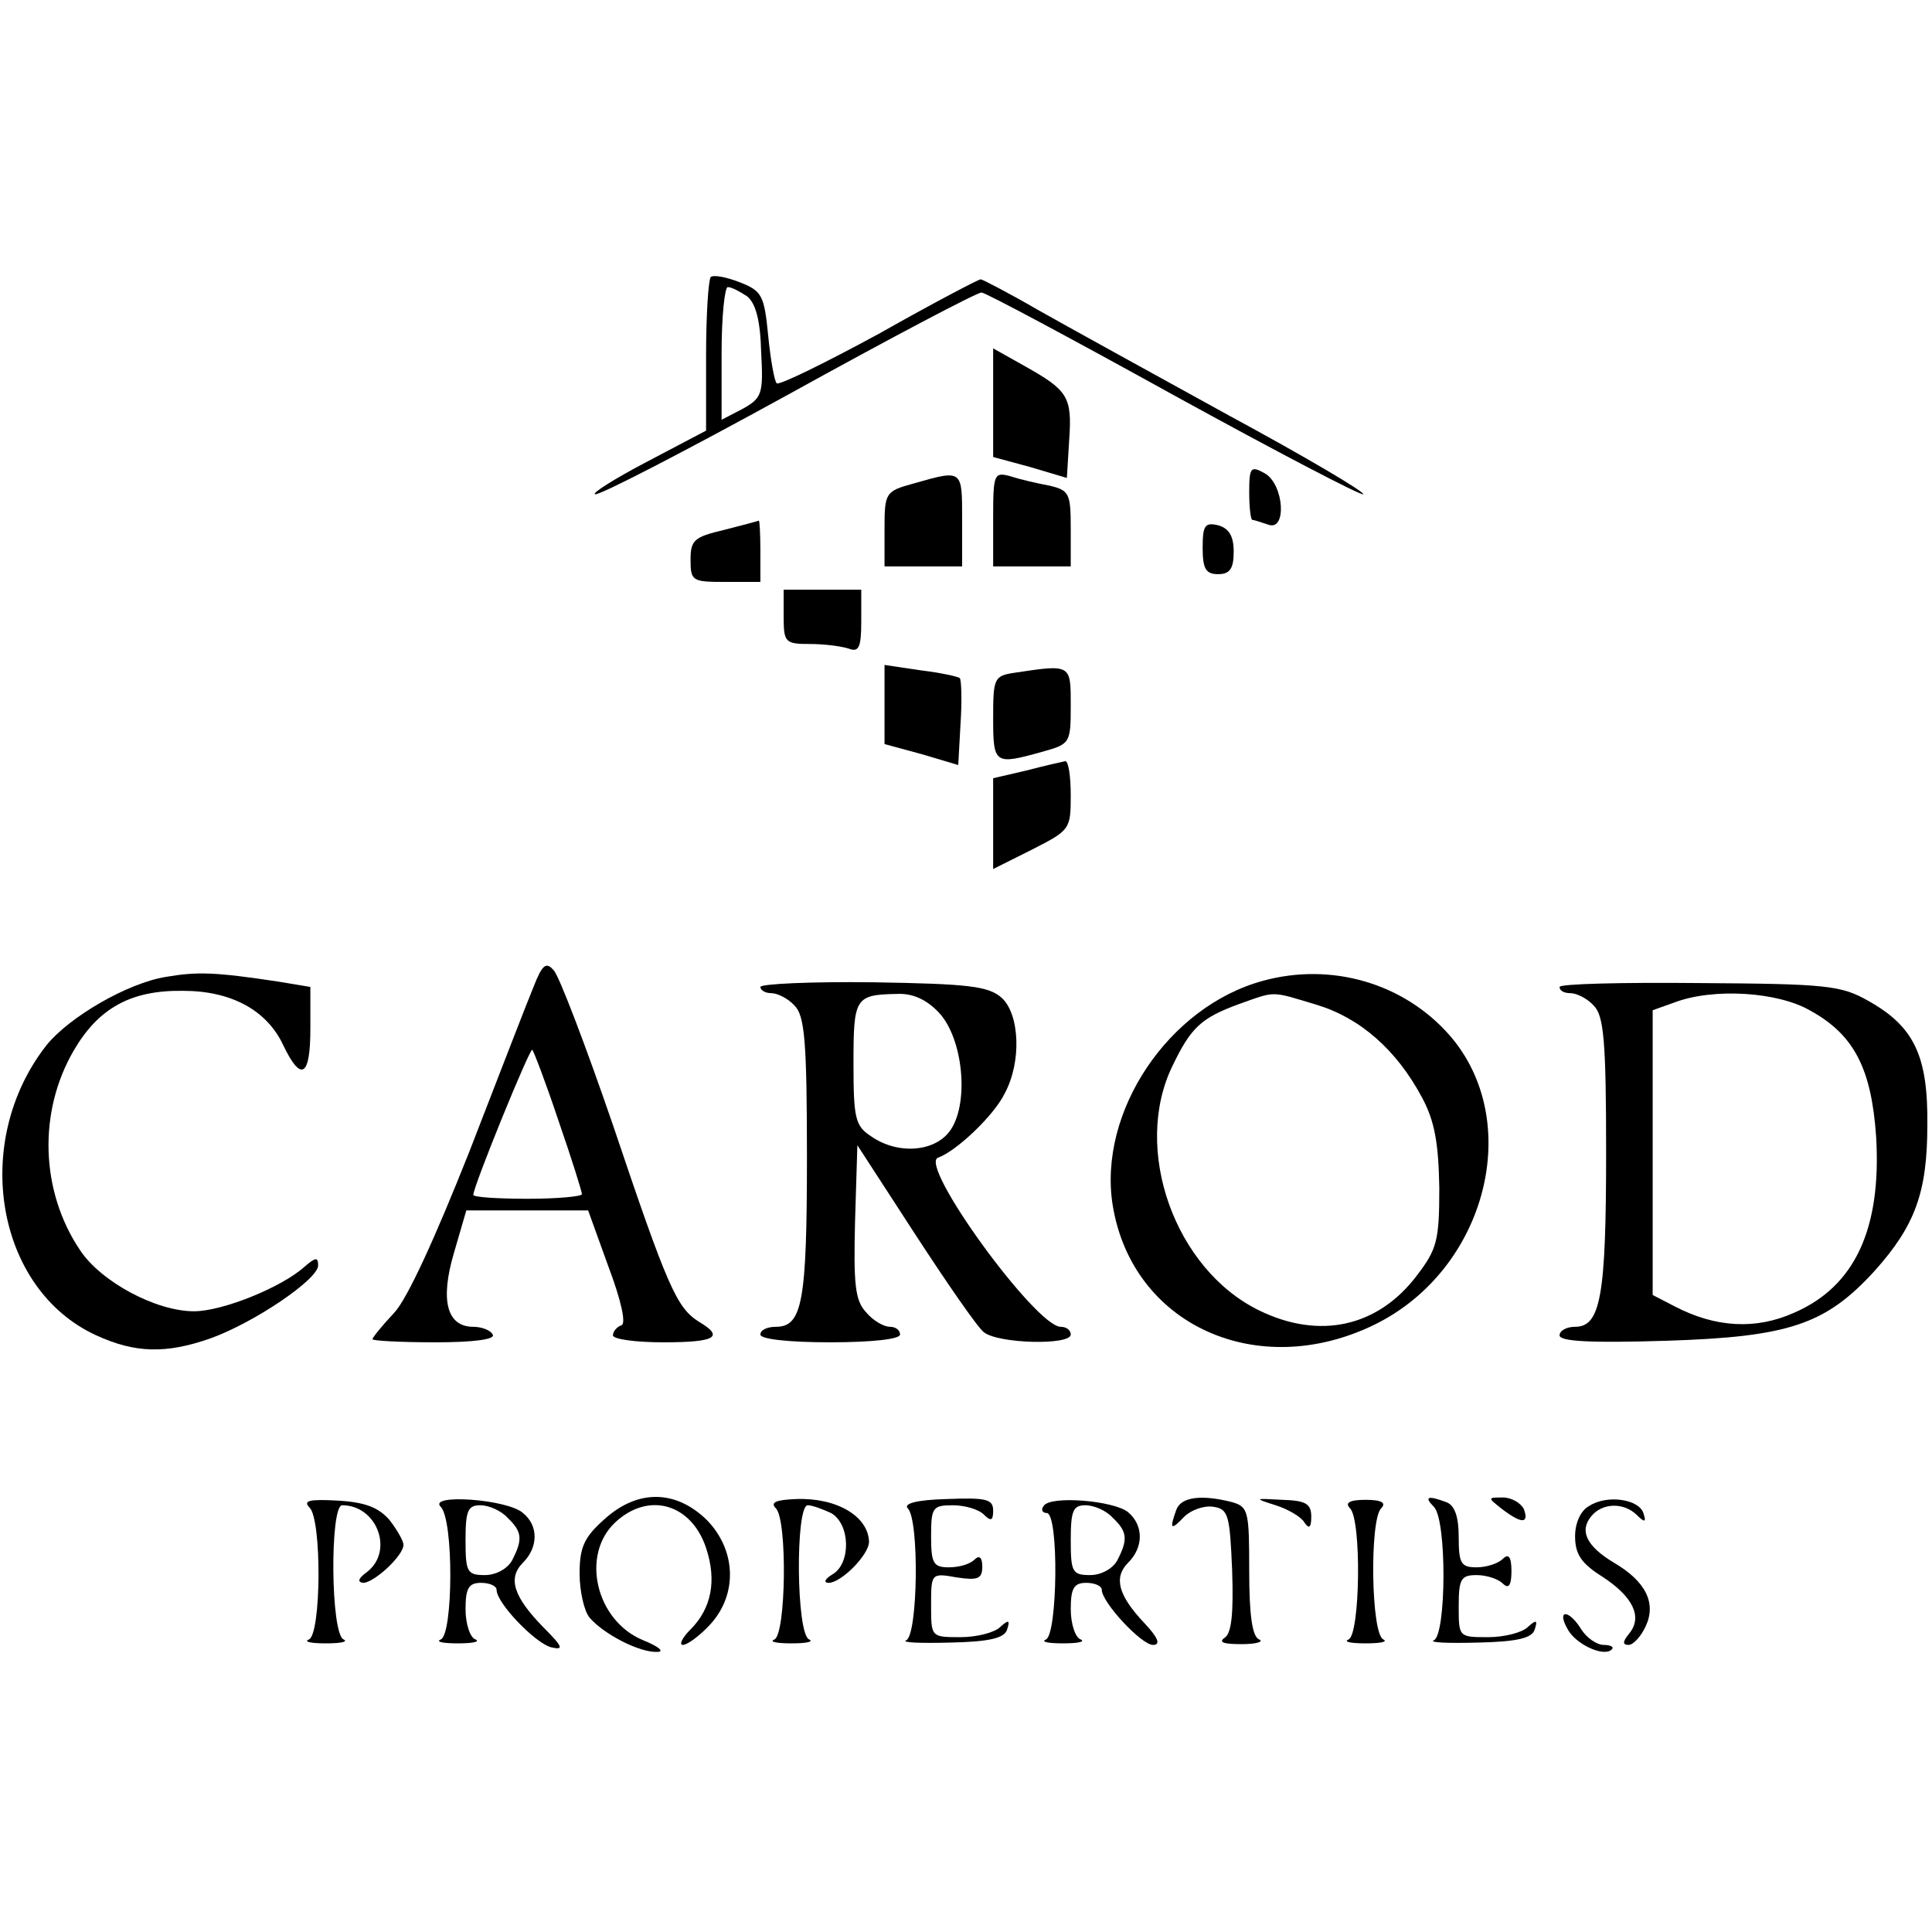
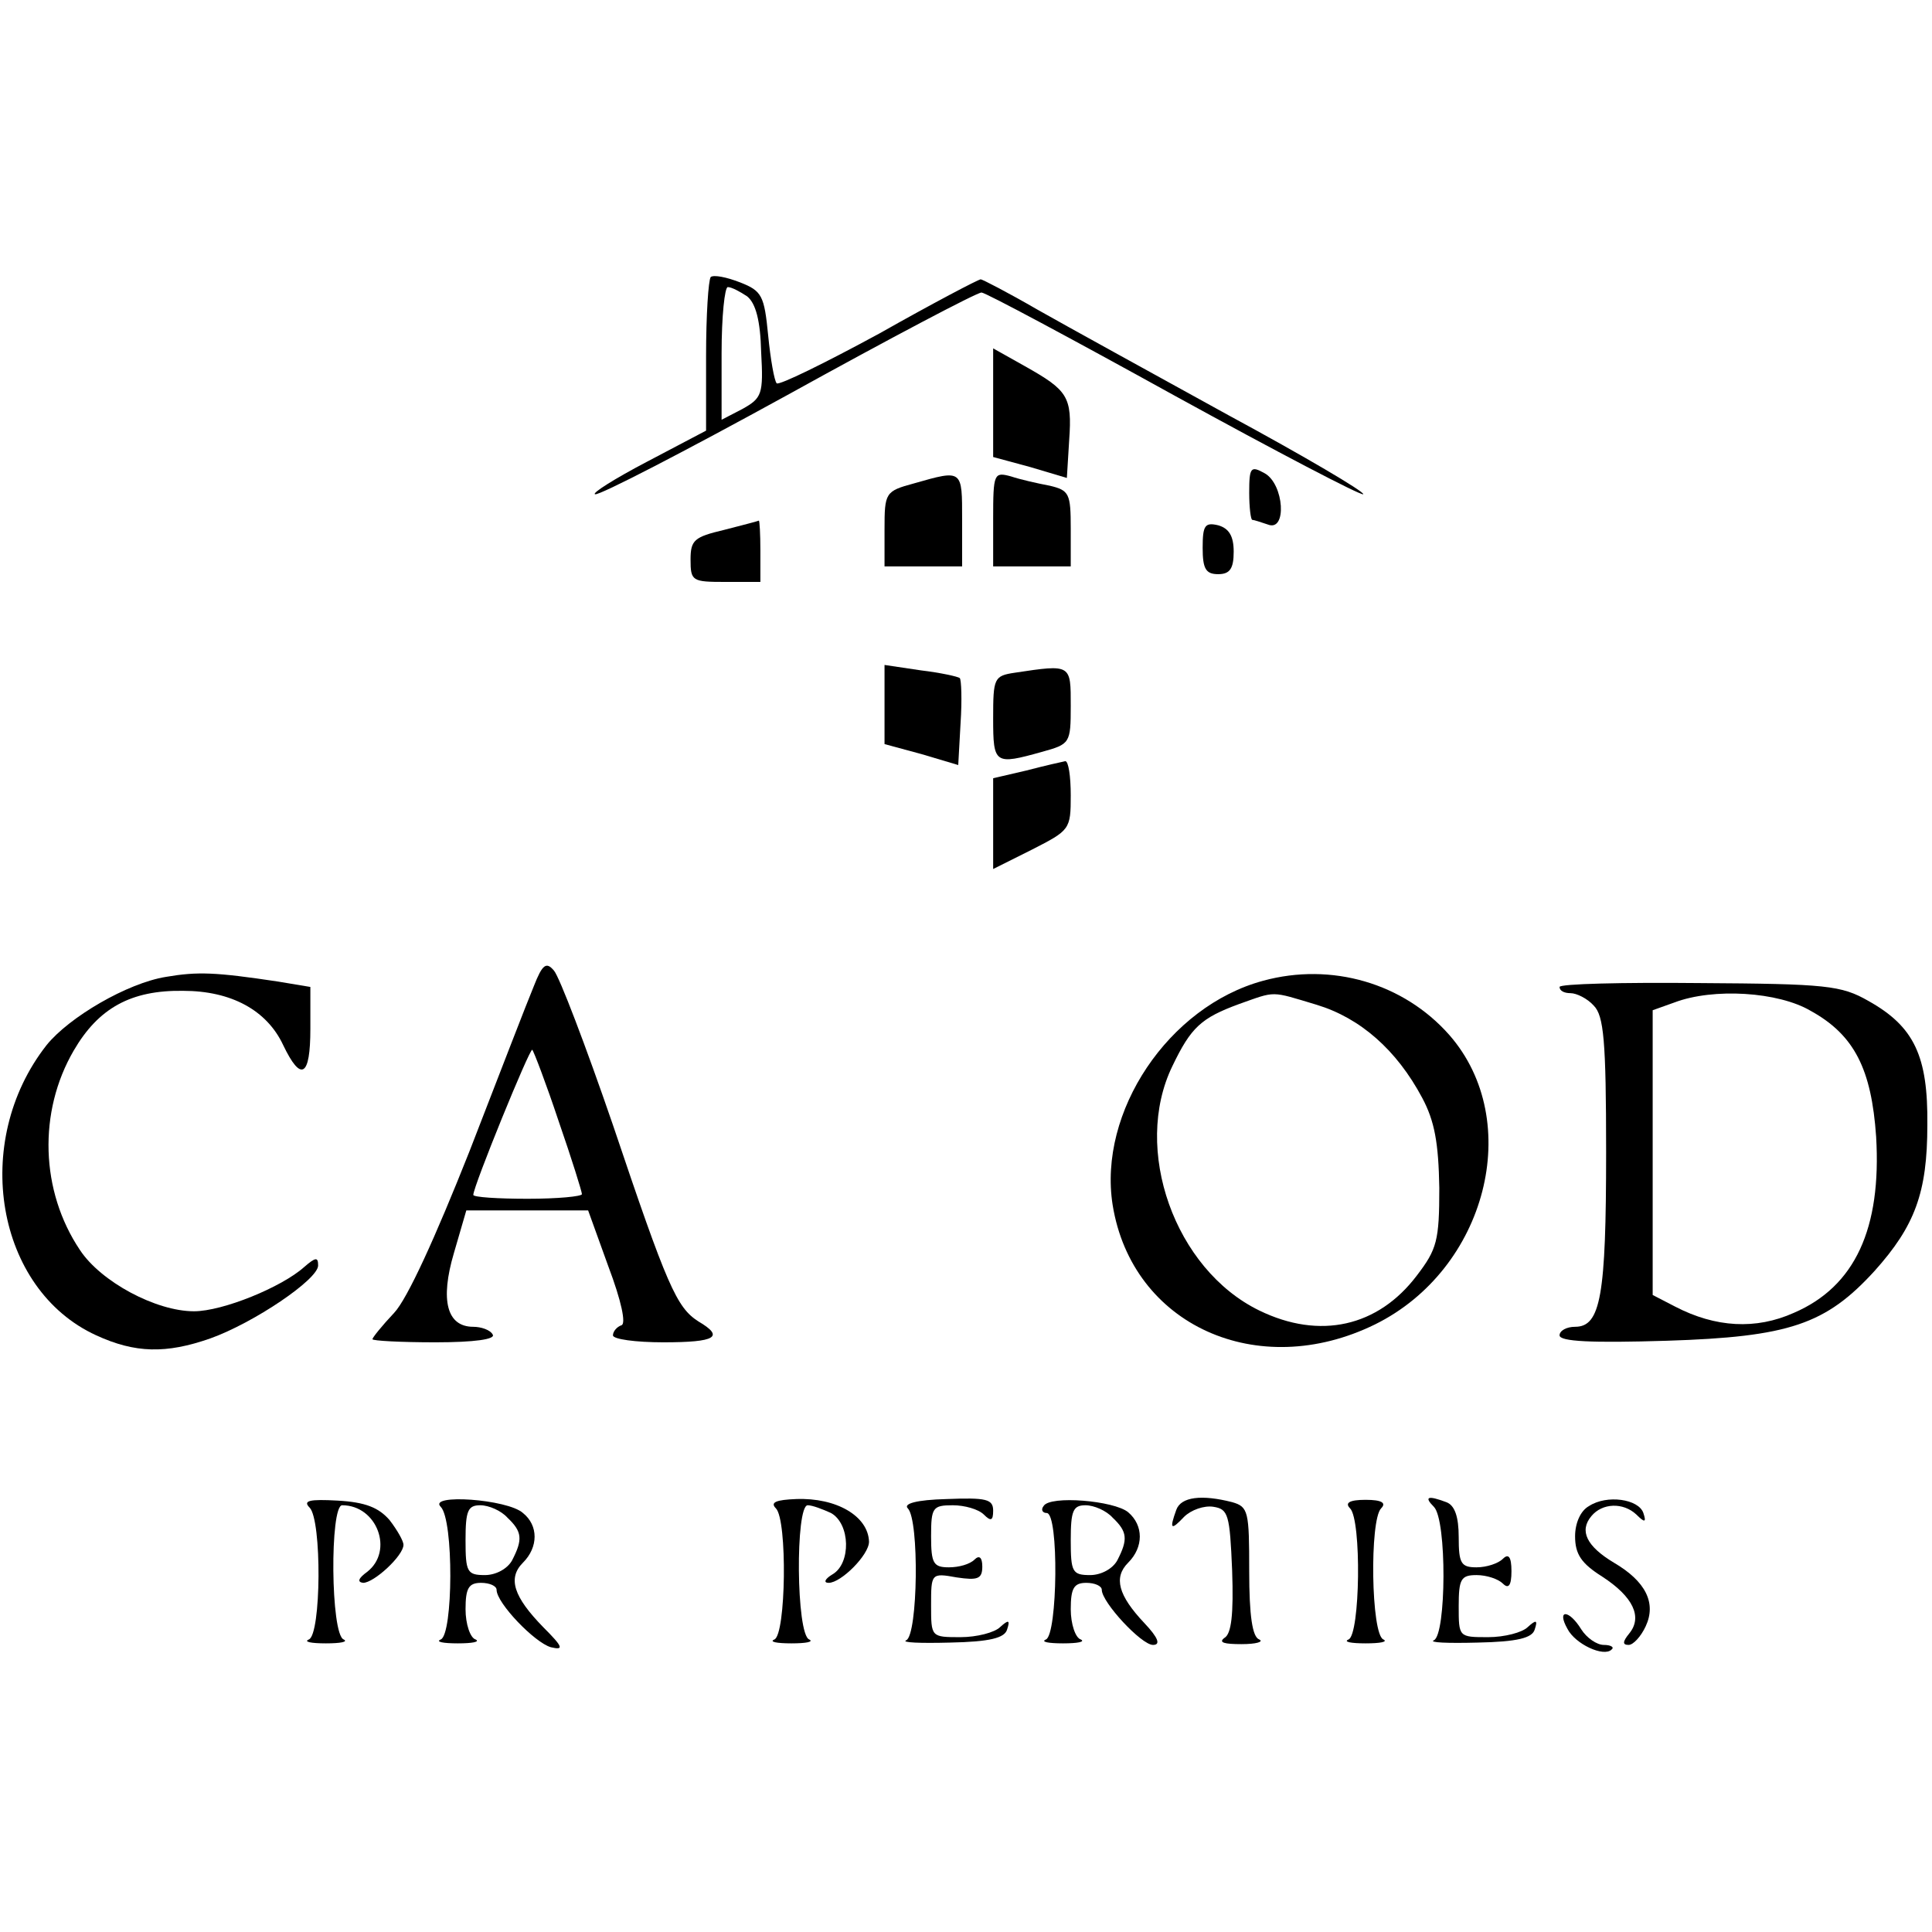
<svg xmlns="http://www.w3.org/2000/svg" version="1.0" width="249pt" height="249pt" viewBox="0 0 249 249" preserveAspectRatio="xMidYMid meet">
  <g transform="translate(0,249) scale(0.1,-0.1)" fill="#000000" stroke="none">
    <path d="M916 2133 c-3 -4 -6 -49 -6 -102 l0 -96 -76 -40 c-42 -22 -72 -41 -67 -42 5 -2 117 56 248 128 132 73 244 132 250 132 5 0 117 -60 249 -133 131 -72 240 -129 243 -127 2 3 -76 49 -174 102 -98 54 -209 115 -246 136 -38 22 -71 39 -73 39 -3 0 -62 -31 -131 -70 -70 -38 -129 -67 -132 -64 -3 3 -8 31 -11 62 -5 51 -8 57 -36 68 -18 7 -34 10 -38 7z m47 -25 c11 -9 17 -31 18 -72 3 -54 1 -59 -24 -73 l-27 -14 0 86 c0 47 4 85 8 85 5 0 16 -6 25 -12z" />
    <path d="M1280 1971 l0 -70 48 -13 47 -14 3 49 c4 56 -2 64 -57 95 l-41 23 0 -70z" />
    <path d="M1610 1855 c0 -19 2 -35 4 -35 2 0 11 -3 20 -6 25 -10 21 52 -4 66 -18 10 -20 8 -20 -25z" />
    <path d="M1178 1867 c-37 -10 -38 -12 -38 -59 l0 -48 50 0 50 0 0 60 c0 65 1 65 -62 47z" />
    <path d="M1280 1821 l0 -61 50 0 50 0 0 49 c0 45 -2 49 -27 55 -16 3 -38 8 -50 12 -22 6 -23 4 -23 -55z" />
    <path d="M933 1807 c-38 -9 -43 -13 -43 -38 0 -28 2 -29 45 -29 l45 0 0 40 c0 22 -1 39 -2 39 -2 -1 -22 -6 -45 -12z" />
    <path d="M1550 1784 c0 -27 4 -34 20 -34 15 0 20 7 20 29 0 20 -6 30 -20 34 -17 4 -20 0 -20 -29z" />
-     <path d="M1010 1695 c0 -33 2 -35 34 -35 19 0 41 -3 50 -6 13 -5 16 2 16 35 l0 41 -50 0 -50 0 0 -35z" />
    <path d="M1140 1582 l0 -51 48 -13 47 -14 3 54 c2 30 1 56 -1 58 -2 2 -25 7 -50 10 l-47 7 0 -51z" />
    <path d="M1308 1623 c-27 -4 -28 -7 -28 -59 0 -59 2 -60 63 -43 36 10 37 11 37 59 0 54 1 54 -72 43z" />
    <path d="M1323 1497 l-43 -10 0 -59 0 -58 50 25 c49 25 50 26 50 70 0 25 -3 44 -7 44 -5 -1 -27 -6 -50 -12z" />
    <path d="M688 1219 c-8 -19 -45 -115 -83 -213 -44 -111 -80 -190 -97 -208 -16 -17 -28 -32 -28 -34 0 -2 36 -4 81 -4 51 0 78 4 74 10 -3 6 -15 10 -25 10 -34 0 -43 34 -25 95 l16 55 78 0 79 0 26 -72 c17 -45 23 -74 17 -76 -6 -2 -11 -8 -11 -13 0 -5 29 -9 65 -9 68 0 79 7 45 27 -28 18 -40 45 -110 253 -35 102 -69 191 -76 199 -10 12 -15 8 -26 -20z m32 -174 c17 -49 30 -91 30 -94 0 -3 -31 -6 -70 -6 -38 0 -70 2 -70 5 0 11 73 190 76 187 2 -2 18 -44 34 -92z" />
    <path d="M214 1231 c-50 -8 -125 -52 -154 -88 -98 -125 -65 -315 64 -374 50 -23 90 -24 147 -4 56 20 139 76 139 94 0 11 -3 11 -18 -2 -29 -26 -105 -57 -142 -57 -49 0 -120 38 -147 79 -51 76 -54 178 -8 257 32 55 74 78 141 77 62 0 108 -25 129 -70 23 -48 35 -41 35 21 l0 54 -42 7 c-80 12 -103 13 -144 6z" />
    <path d="M1628 1226 c-122 -33 -213 -169 -194 -289 25 -155 187 -228 338 -154 144 71 193 262 96 373 -59 67 -152 94 -240 70z m69 -31 c56 -17 103 -58 136 -120 16 -30 21 -58 22 -116 0 -68 -3 -79 -29 -113 -50 -66 -125 -83 -203 -45 -109 53 -164 208 -112 315 24 50 37 62 86 80 48 17 40 17 100 -1z" />
-     <path d="M980 1218 c0 -4 6 -8 14 -8 8 0 22 -7 30 -16 13 -13 16 -45 16 -195 0 -187 -6 -219 -40 -219 -11 0 -20 -4 -20 -10 0 -6 37 -10 90 -10 53 0 90 4 90 10 0 6 -6 10 -13 10 -8 0 -22 8 -31 19 -14 15 -16 36 -14 117 l3 98 74 -114 c41 -63 81 -121 89 -127 19 -15 112 -17 112 -3 0 6 -6 10 -13 10 -32 0 -184 209 -158 218 23 8 72 54 86 83 22 41 19 102 -4 123 -17 15 -42 18 -165 20 -80 1 -146 -2 -146 -6z m230 -33 c31 -33 39 -114 16 -150 -19 -30 -69 -34 -104 -9 -20 13 -22 24 -22 94 0 84 2 88 56 89 20 1 38 -7 54 -24z" />
    <path d="M2010 1218 c0 -5 6 -8 14 -8 8 0 22 -7 30 -16 13 -13 16 -45 16 -189 0 -185 -7 -225 -40 -225 -11 0 -20 -5 -20 -11 0 -8 41 -10 138 -7 158 5 205 21 268 90 52 58 68 101 68 188 1 89 -17 127 -76 160 -35 20 -54 22 -218 23 -99 1 -180 -1 -180 -5z m324 -31 c56 -31 78 -75 84 -162 7 -118 -27 -193 -106 -227 -49 -22 -101 -19 -153 8 l-29 15 0 183 0 184 28 10 c50 19 134 14 176 -11z" />
    <path d="M399 547 c16 -16 15 -164 -1 -170 -7 -3 3 -5 22 -5 19 0 29 2 23 5 -17 6 -18 173 -2 173 45 0 67 -59 32 -86 -11 -8 -13 -13 -5 -14 14 0 52 35 52 49 0 5 -8 19 -18 32 -14 16 -31 23 -67 25 -36 2 -45 0 -36 -9z" />
    <path d="M568 548 c17 -17 16 -165 0 -171 -7 -3 3 -5 22 -5 19 0 29 2 23 5 -7 2 -13 20 -13 39 0 27 4 34 20 34 11 0 20 -4 20 -9 0 -17 49 -68 70 -74 17 -4 16 0 -10 26 -38 39 -46 63 -26 83 20 20 20 48 0 64 -20 18 -123 25 -106 8z m86 -14 c19 -18 20 -28 6 -55 -6 -11 -21 -19 -35 -19 -23 0 -25 4 -25 45 0 38 3 45 19 45 11 0 27 -7 35 -16z" />
-     <path d="M779 532 c-26 -23 -32 -36 -32 -70 0 -23 6 -49 13 -57 18 -21 64 -45 87 -44 10 0 2 7 -18 15 -61 25 -81 110 -36 152 43 40 98 24 117 -33 14 -42 7 -78 -20 -105 -11 -11 -15 -20 -10 -20 6 0 22 12 35 26 36 39 34 96 -4 135 -40 39 -89 40 -132 1z" />
    <path d="M1000 546 c15 -15 13 -163 -2 -169 -7 -3 3 -5 22 -5 19 0 29 2 23 5 -17 6 -18 173 -2 173 6 0 19 -5 30 -10 25 -14 26 -65 2 -79 -10 -6 -12 -11 -5 -11 16 0 52 36 52 53 -1 33 -42 57 -94 55 -25 -1 -34 -4 -26 -12z" />
    <path d="M1170 546 c15 -15 13 -163 -2 -170 -7 -3 18 -4 56 -3 52 1 71 6 74 17 4 12 2 13 -9 3 -7 -7 -30 -13 -51 -13 -38 0 -38 0 -38 41 0 41 0 42 33 36 27 -4 33 -2 33 14 0 12 -4 15 -10 9 -6 -6 -20 -10 -33 -10 -20 0 -23 5 -23 40 0 37 2 40 28 40 15 0 33 -5 40 -12 9 -9 12 -8 12 5 0 15 -9 17 -60 15 -39 -1 -56 -6 -50 -12z" />
    <path d="M1345 549 c-4 -5 -1 -9 4 -9 16 0 14 -157 -1 -163 -7 -3 3 -5 22 -5 19 0 29 2 23 5 -7 2 -13 20 -13 39 0 27 4 34 20 34 11 0 20 -4 20 -9 0 -16 51 -71 66 -71 10 0 7 9 -11 28 -34 36 -40 59 -21 78 20 20 20 48 0 65 -18 15 -101 22 -109 8z m89 -15 c19 -18 20 -28 6 -55 -6 -11 -21 -19 -35 -19 -23 0 -25 4 -25 45 0 38 3 45 19 45 11 0 27 -7 35 -16z" />
    <path d="M1516 544 c-9 -25 -7 -27 10 -9 9 9 26 15 38 13 19 -3 21 -10 24 -82 2 -57 -1 -82 -10 -87 -8 -6 0 -8 22 -8 19 0 29 3 23 6 -9 3 -13 31 -13 88 0 77 -1 83 -22 89 -39 10 -66 7 -72 -10z" />
-     <path d="M1644 550 c16 -5 33 -15 37 -22 6 -9 9 -7 9 7 0 17 -7 21 -37 22 -37 2 -37 2 -9 -7z" />
    <path d="M1740 546 c15 -15 13 -163 -2 -169 -7 -3 3 -5 22 -5 19 0 29 2 23 5 -16 6 -18 154 -3 169 7 7 1 11 -20 11 -21 0 -27 -4 -20 -11z" />
    <path d="M1848 548 c17 -17 16 -165 0 -172 -7 -3 18 -4 56 -3 52 1 71 6 74 17 4 12 2 13 -9 3 -7 -7 -30 -13 -51 -13 -38 0 -38 0 -38 40 0 35 3 40 23 40 13 0 28 -5 34 -11 7 -7 11 -3 11 16 0 19 -4 23 -11 16 -6 -6 -21 -11 -34 -11 -20 0 -23 5 -23 39 0 26 -5 41 -16 45 -24 9 -29 7 -16 -6z" />
-     <path d="M1936 545 c25 -19 35 -19 28 0 -4 8 -16 15 -27 15 -20 0 -20 0 -1 -15z" />
    <path d="M2048 549 c-11 -6 -18 -22 -18 -39 0 -23 8 -35 35 -52 40 -26 52 -52 35 -73 -9 -11 -9 -15 -1 -15 6 0 16 11 22 24 14 30 0 58 -41 82 -35 21 -45 41 -29 60 14 17 41 18 58 2 11 -11 13 -10 9 2 -6 18 -47 24 -70 9z" />
    <path d="M2020 391 c10 -20 47 -37 57 -27 4 3 -1 6 -10 6 -9 0 -22 9 -29 20 -16 26 -32 26 -18 1z" />
  </g>
</svg>